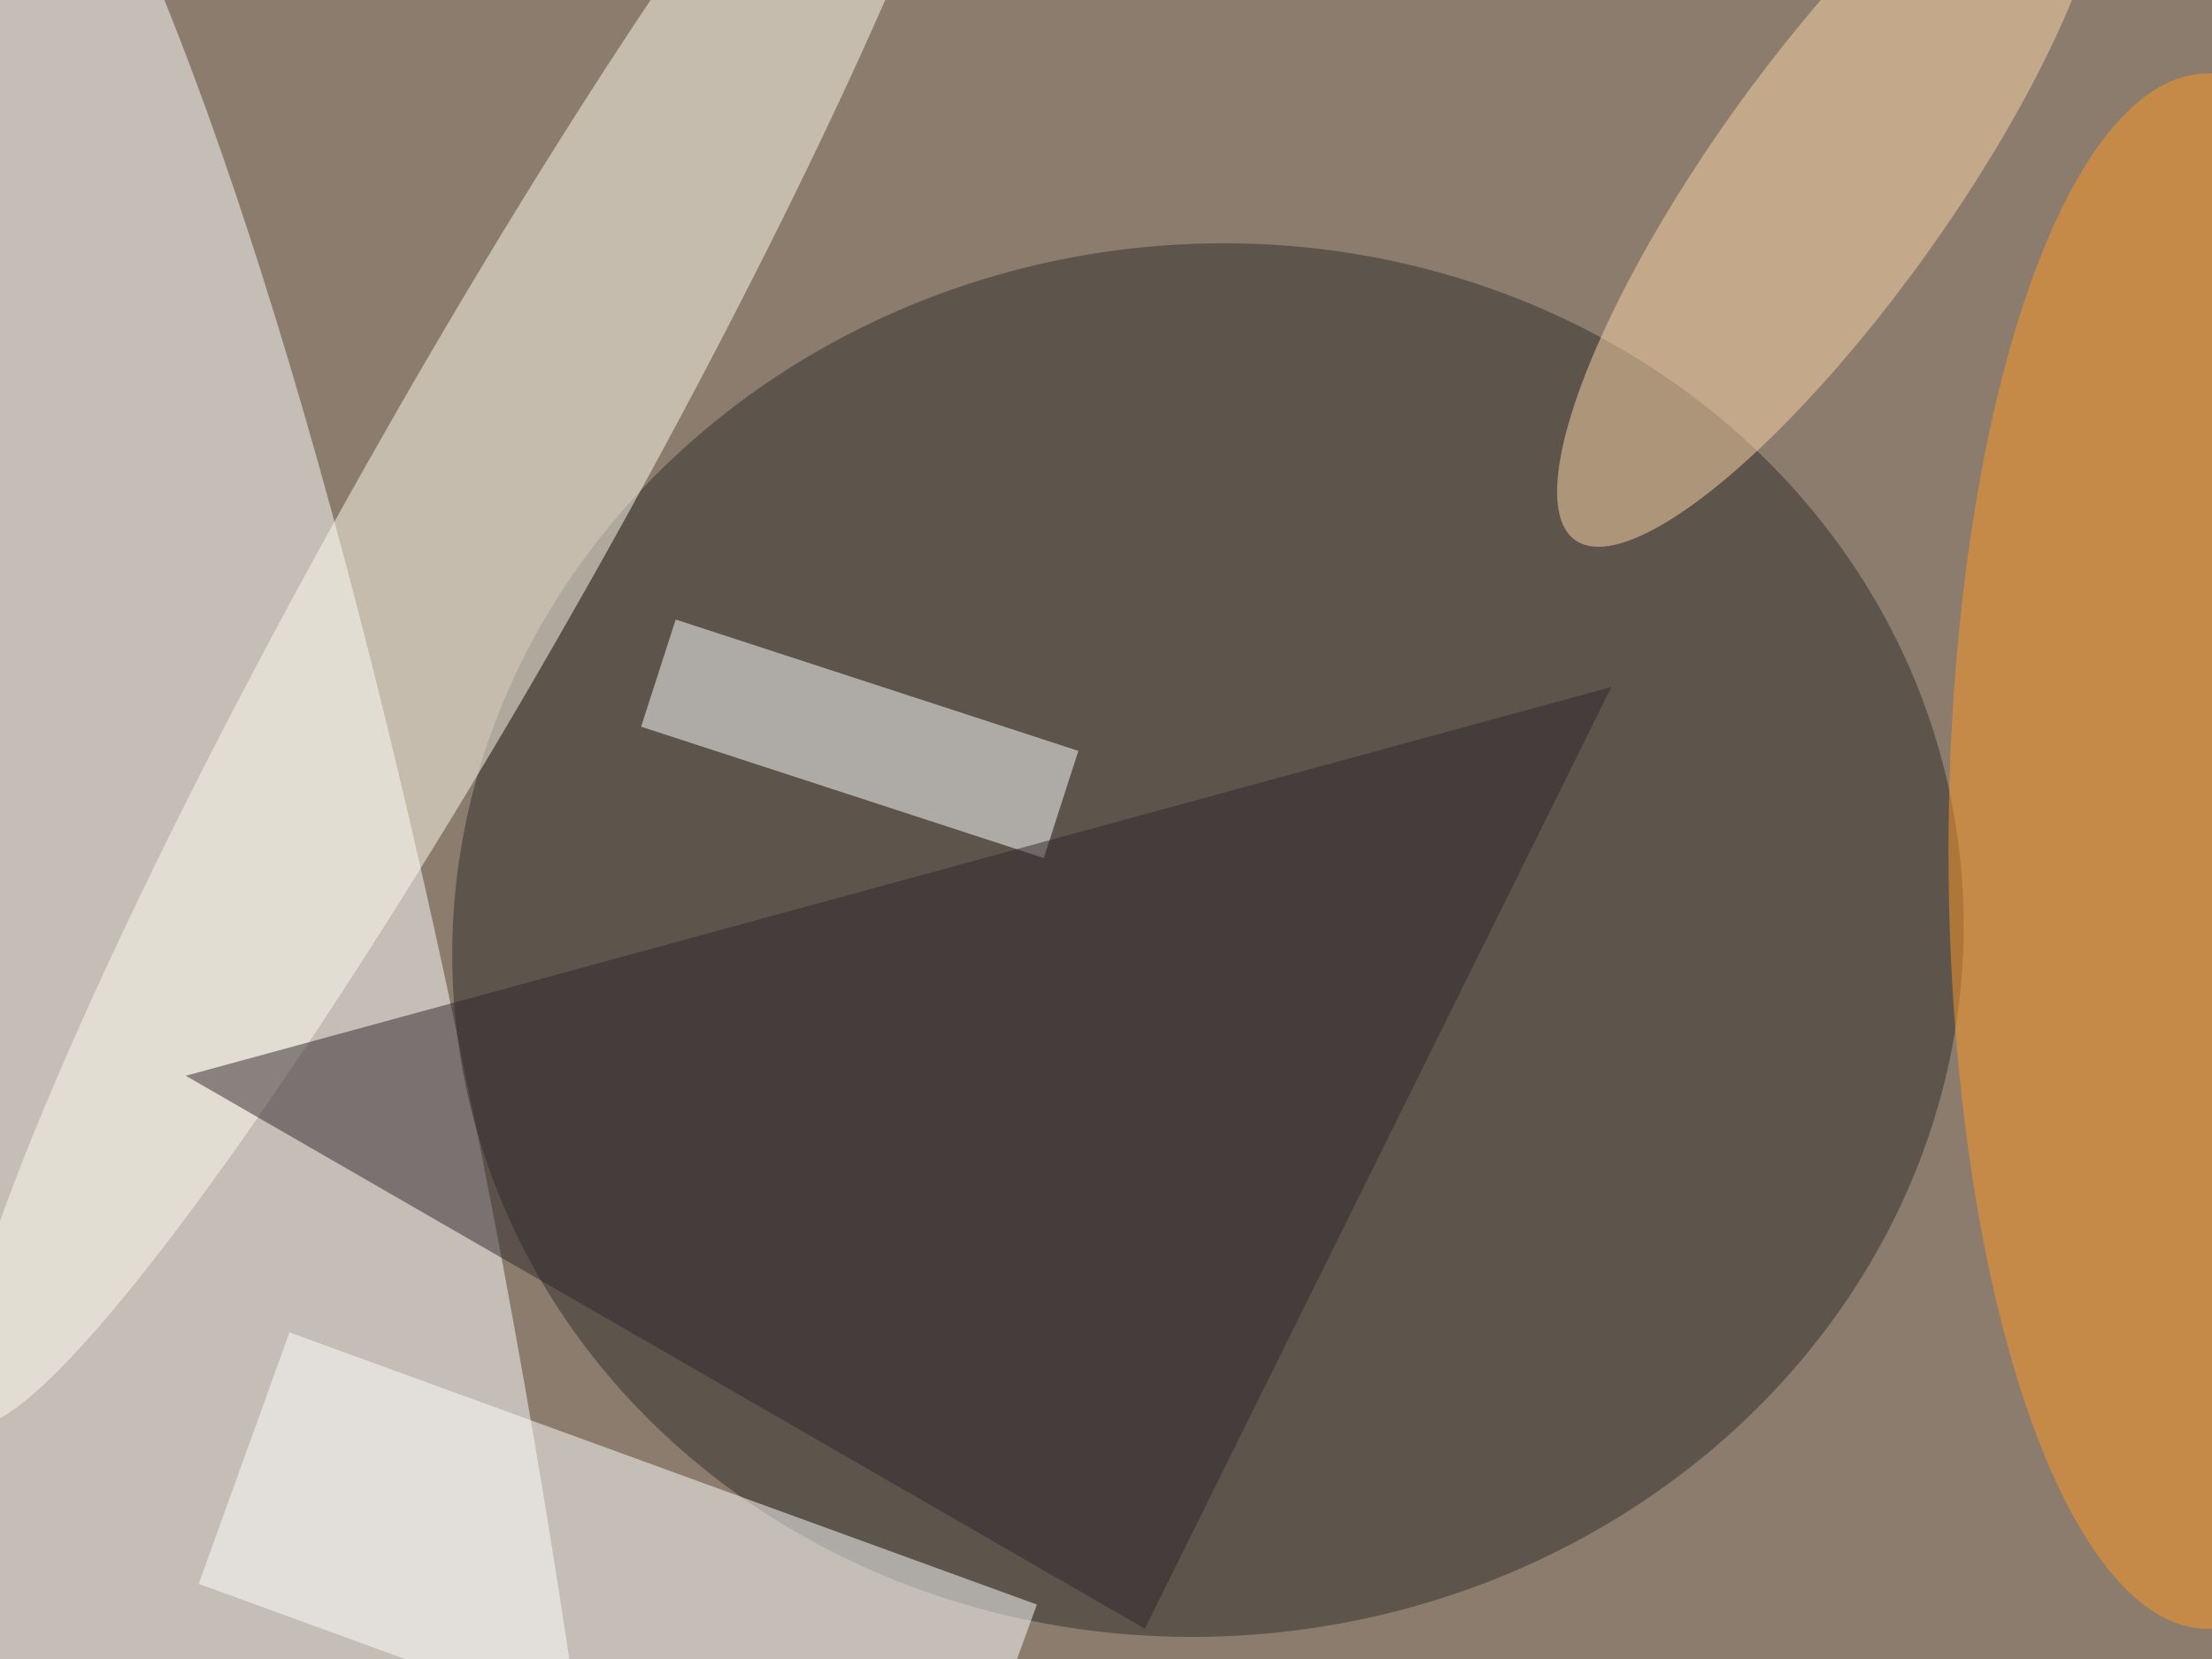
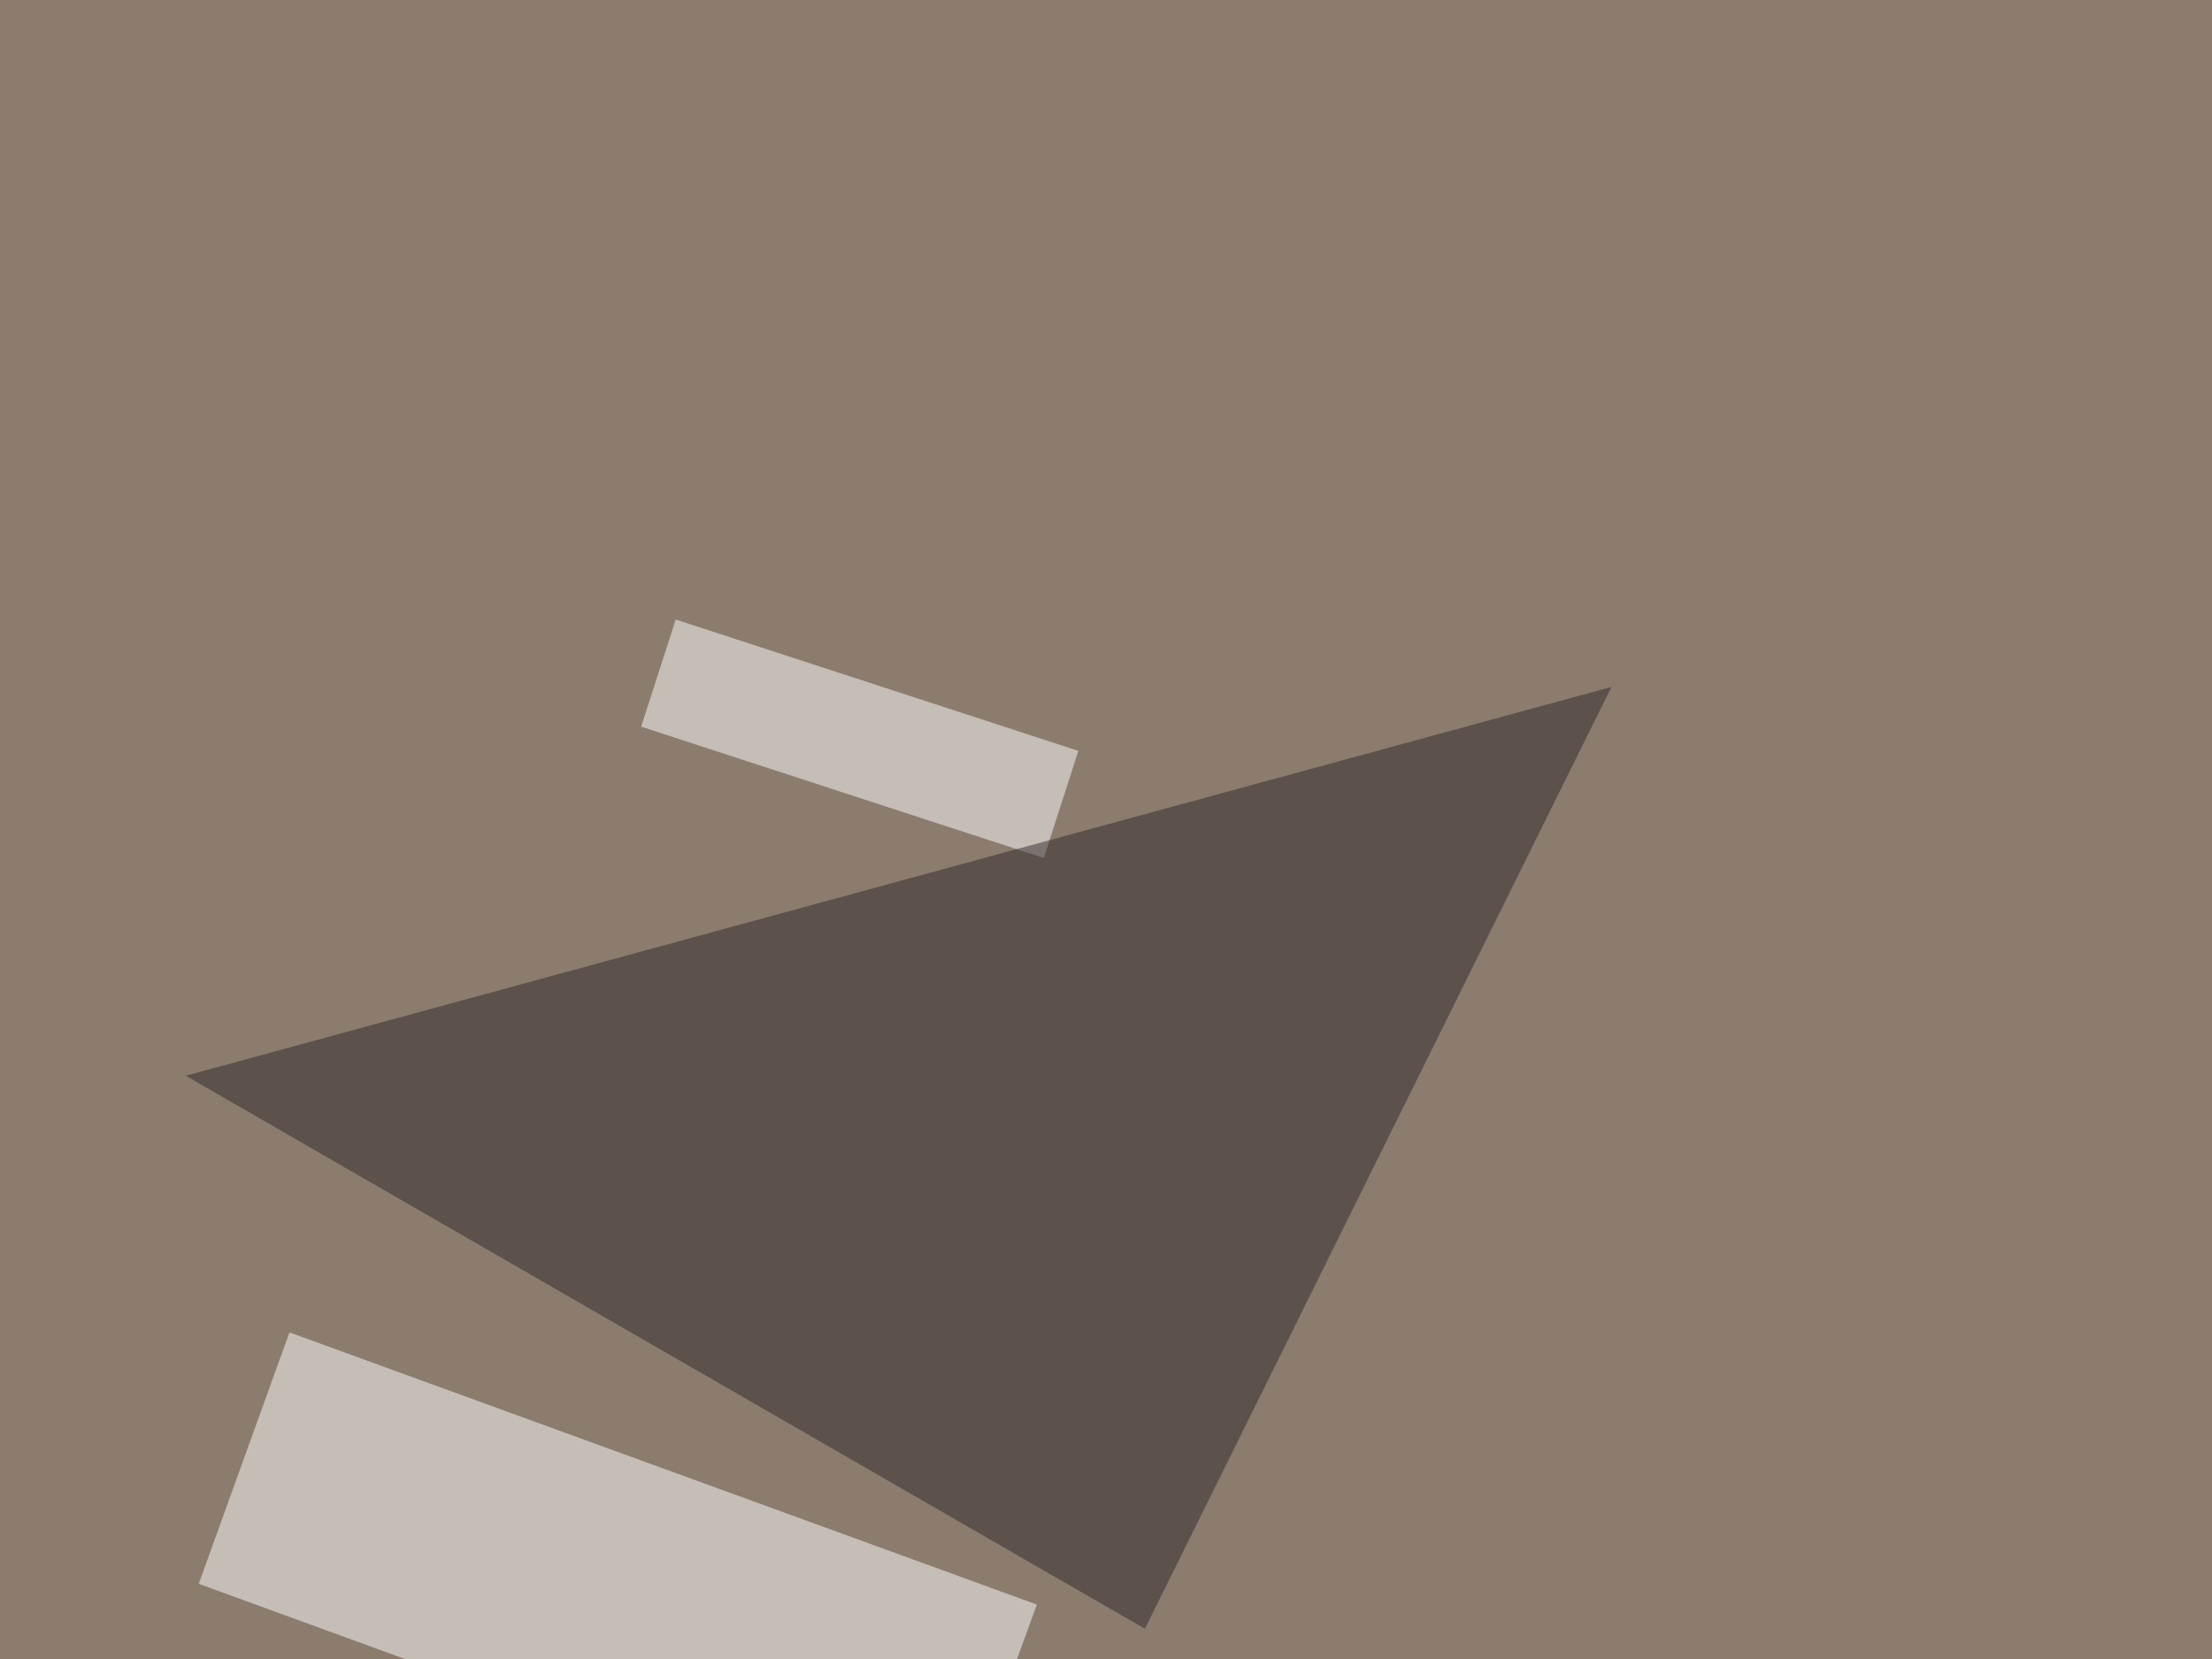
<svg xmlns="http://www.w3.org/2000/svg" viewBox="0 0 1024 768">
  <filter id="b">
    <feGaussianBlur stdDeviation="12" />
  </filter>
  <path fill="#8b7c6d" d="M0 0h1024v768H0z" />
  <g filter="url(#b)" transform="matrix(4 0 0 4 2 2)" fill-opacity=".5">
-     <ellipse fill="#fff" rx="1" ry="1" transform="matrix(-35.848 -203.302 32.917 -5.804 27.2 165)" />
-     <ellipse fill="#312e2c" rx="1" ry="1" transform="matrix(10.032 79.903 -86.887 10.909 139.3 108.3)" />
-     <ellipse fill="#fffdef" rx="1" ry="1" transform="matrix(-58.664 103.843 -12.711 -7.181 54.7 60.3)" />
    <path fill="#fff" d="M33 153.7l86.5 31.5-10.6 29.1-86.4-31.5zm44.7-82.5l46.6 15.2-4 12.4-46.6-15.2z" />
-     <ellipse fill="#ff9924" cx="255" cy="98" rx="30" ry="90" />
-     <ellipse fill="#fcd6a7" rx="1" ry="1" transform="matrix(11.304 8.063 -29.606 41.506 211.4 20.5)" />
    <path fill="#2e272a" d="M186 79l-54 109-111-64z" />
  </g>
</svg>